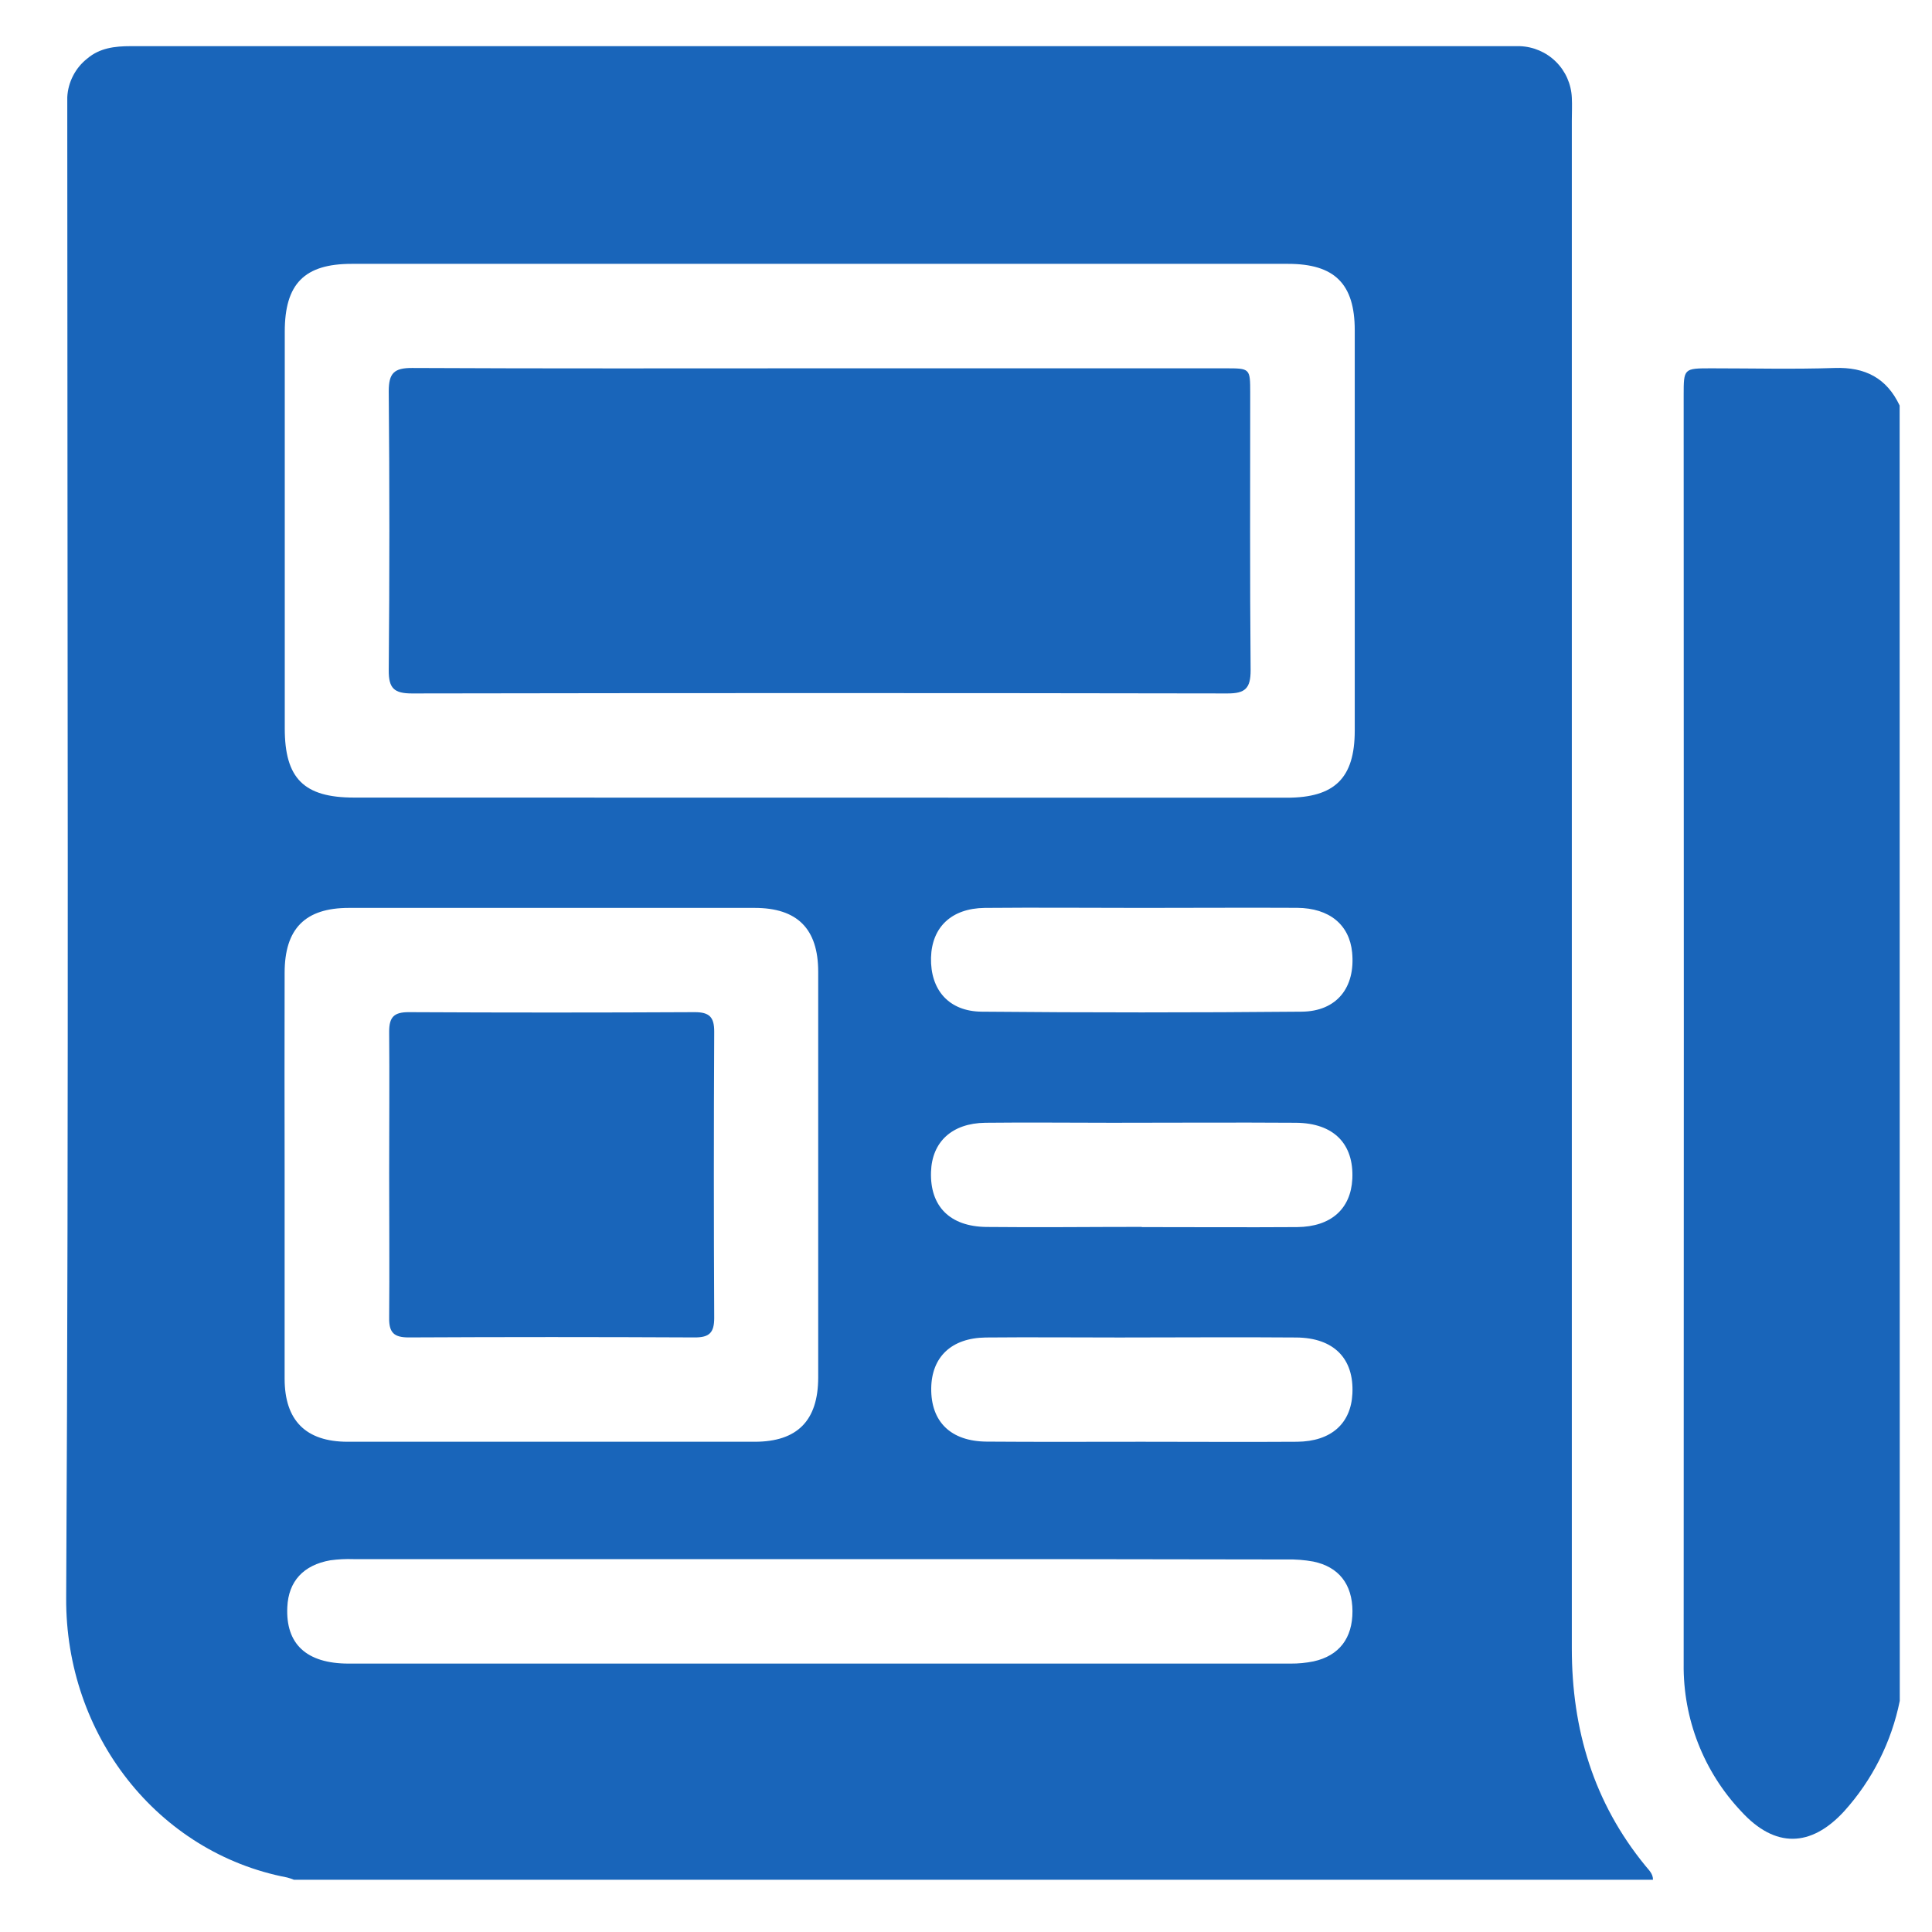
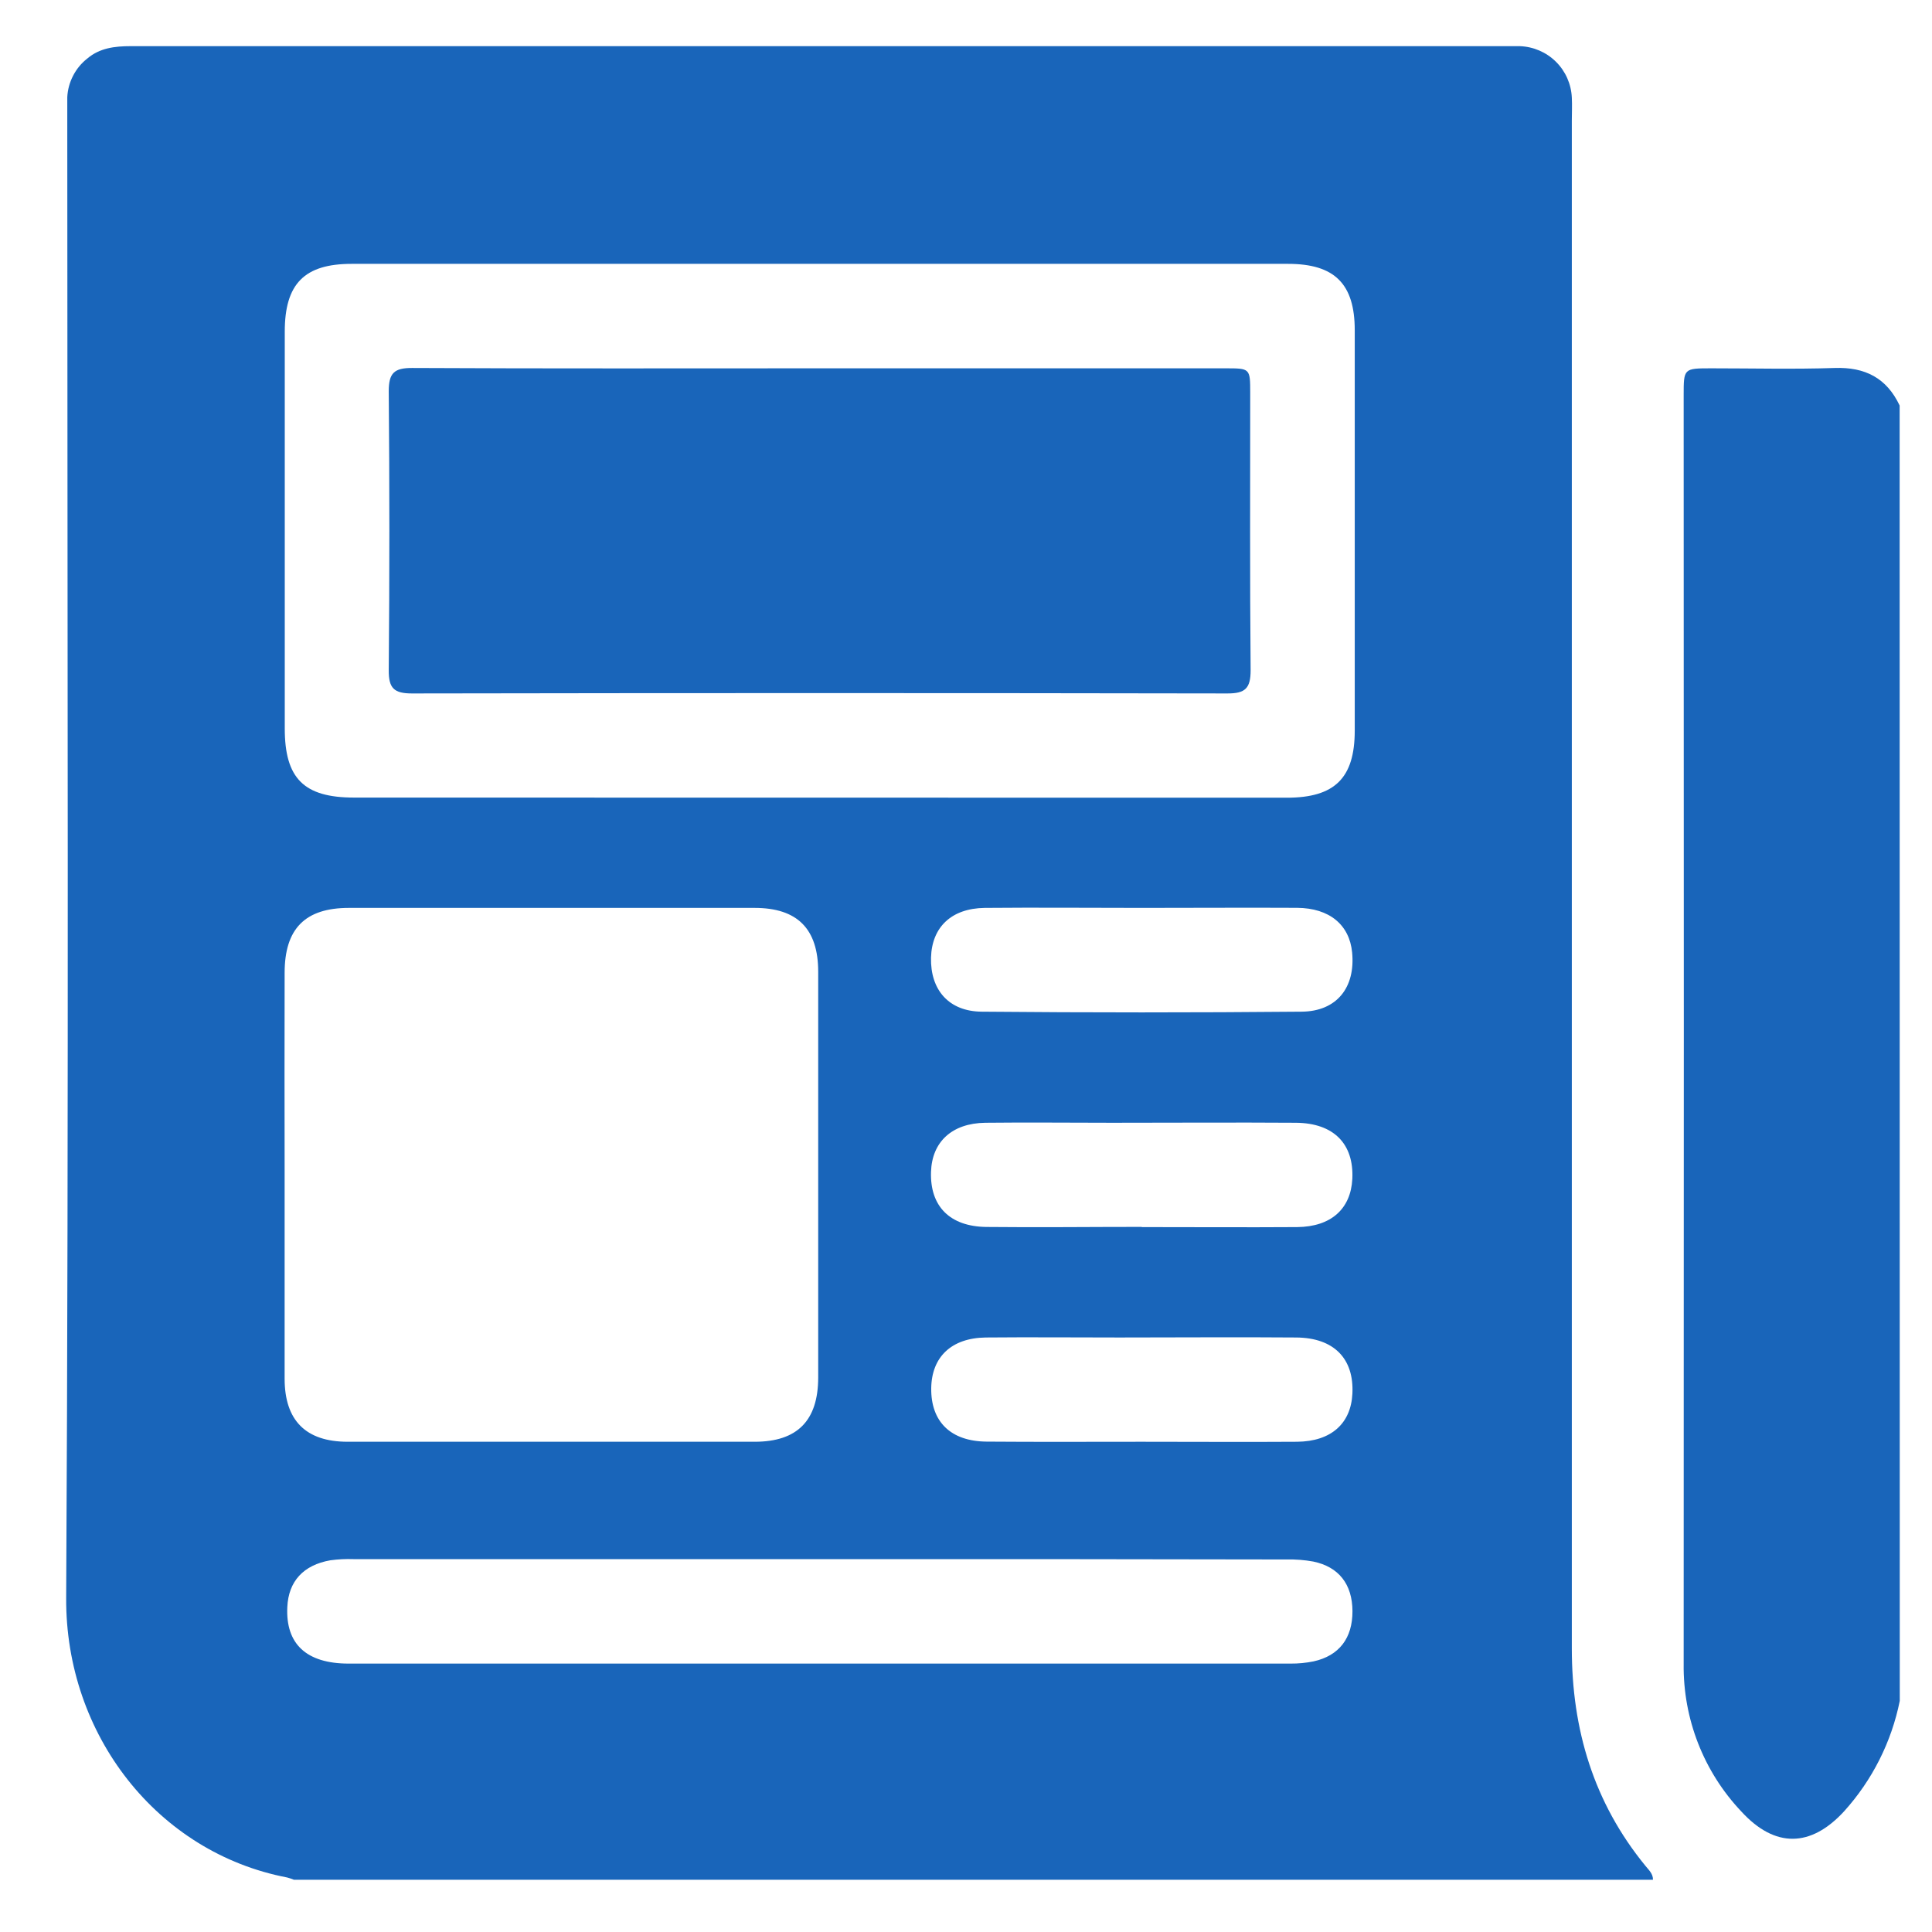
<svg xmlns="http://www.w3.org/2000/svg" width="28" height="28" viewBox="0 0 28 28" fill="none">
  <path d="M23.956 27.243H4.26C4.228 27.23 4.196 27.219 4.162 27.21C2.28 26.85 0.948 25.141 0.959 23.16C0.999 16.024 0.975 8.884 0.975 1.746C0.975 1.634 0.975 1.522 0.975 1.41C0.98 1.301 1.009 1.195 1.059 1.098C1.108 1.002 1.178 0.917 1.263 0.85C1.444 0.695 1.664 0.669 1.894 0.669C8.553 0.669 15.212 0.669 21.871 0.669C21.923 0.669 21.975 0.669 22.026 0.669C22.223 0.676 22.409 0.756 22.549 0.894C22.689 1.032 22.771 1.218 22.78 1.414C22.786 1.527 22.78 1.639 22.78 1.751C22.78 9.132 22.78 16.512 22.78 23.891C22.78 25.064 23.096 26.123 23.845 27.039C23.896 27.102 23.958 27.156 23.956 27.243ZM18.65 11.561C19.343 11.561 19.633 11.277 19.634 10.591C19.634 8.657 19.634 6.722 19.634 4.786C19.634 4.114 19.342 3.824 18.668 3.824C14.144 3.824 9.62 3.824 5.096 3.824C4.411 3.824 4.127 4.113 4.127 4.807C4.127 6.725 4.127 8.642 4.127 10.557C4.127 11.282 4.404 11.559 5.131 11.559L18.65 11.561ZM4.125 17.028C4.125 18.012 4.125 18.997 4.125 19.981C4.125 20.586 4.432 20.894 5.035 20.895C7.003 20.895 8.97 20.895 10.938 20.895C11.555 20.895 11.857 20.589 11.858 19.965C11.858 18.005 11.858 16.045 11.858 14.084C11.858 13.46 11.555 13.158 10.936 13.158C8.976 13.158 7.016 13.158 5.057 13.158C4.422 13.158 4.125 13.459 4.125 14.1C4.123 15.076 4.123 16.052 4.125 17.028ZM11.909 22.596C9.646 22.596 7.385 22.596 5.122 22.596C5.011 22.592 4.898 22.598 4.787 22.613C4.396 22.682 4.181 22.918 4.164 23.29C4.138 23.826 4.441 24.11 5.053 24.11C9.604 24.11 14.154 24.11 18.703 24.11C18.816 24.111 18.927 24.1 19.037 24.078C19.408 23.996 19.602 23.742 19.601 23.35C19.599 22.959 19.402 22.707 19.032 22.631C18.905 22.608 18.776 22.598 18.647 22.601C16.399 22.596 14.153 22.595 11.909 22.596ZM16.548 13.158C15.786 13.158 15.029 13.151 14.27 13.158C13.785 13.165 13.505 13.44 13.493 13.879C13.482 14.345 13.75 14.659 14.23 14.662C15.775 14.676 17.319 14.676 18.863 14.662C19.375 14.658 19.645 14.31 19.596 13.803C19.557 13.403 19.268 13.161 18.8 13.157C18.046 13.153 17.295 13.158 16.544 13.158H16.548ZM16.548 17.784C17.299 17.784 18.049 17.789 18.8 17.784C19.292 17.779 19.577 17.519 19.599 17.085C19.623 16.577 19.329 16.277 18.783 16.272C17.894 16.266 17.006 16.272 16.117 16.272C15.504 16.272 14.892 16.265 14.279 16.272C13.795 16.279 13.507 16.55 13.493 16.983C13.476 17.481 13.765 17.776 14.296 17.782C15.045 17.79 15.795 17.781 16.546 17.781L16.548 17.784ZM16.548 20.895C17.299 20.895 18.049 20.9 18.8 20.895C19.292 20.89 19.579 20.631 19.6 20.197C19.625 19.689 19.331 19.388 18.786 19.384C17.932 19.377 17.078 19.384 16.224 19.384C15.577 19.384 14.93 19.378 14.285 19.384C13.788 19.391 13.502 19.667 13.496 20.119C13.49 20.604 13.778 20.889 14.299 20.893C15.043 20.899 15.794 20.895 16.544 20.895H16.548Z" fill="#1965BA" />
  <path d="M27.533 24.65C27.413 25.246 27.134 25.799 26.727 26.25C26.242 26.778 25.723 26.784 25.238 26.255C24.691 25.678 24.391 24.91 24.401 24.114C24.404 17.986 24.404 11.858 24.401 5.731C24.401 5.339 24.401 5.338 24.803 5.338C25.398 5.338 25.995 5.353 26.59 5.333C27.029 5.318 27.343 5.478 27.531 5.877L27.533 24.65Z" fill="#1965BA" />
  <path d="M11.879 5.338H17.761C18.117 5.338 18.119 5.338 18.119 5.695C18.119 7.034 18.113 8.374 18.125 9.714C18.125 9.976 18.047 10.051 17.787 10.05C13.849 10.043 9.911 10.043 5.972 10.05C5.712 10.05 5.632 9.976 5.634 9.714C5.646 8.366 5.646 7.018 5.634 5.67C5.634 5.408 5.712 5.332 5.972 5.333C7.941 5.343 9.91 5.338 11.879 5.338Z" fill="#1965BA" />
-   <path d="M5.64 17.001C5.64 16.318 5.646 15.636 5.64 14.953C5.64 14.74 5.709 14.669 5.924 14.669C7.305 14.676 8.686 14.676 10.068 14.669C10.28 14.669 10.352 14.739 10.351 14.953C10.344 16.335 10.344 17.717 10.351 19.1C10.351 19.313 10.282 19.384 10.068 19.383C8.686 19.376 7.305 19.376 5.923 19.383C5.71 19.383 5.637 19.314 5.64 19.1C5.646 18.4 5.64 17.7 5.64 17.001Z" fill="#1965BA" />
</svg>